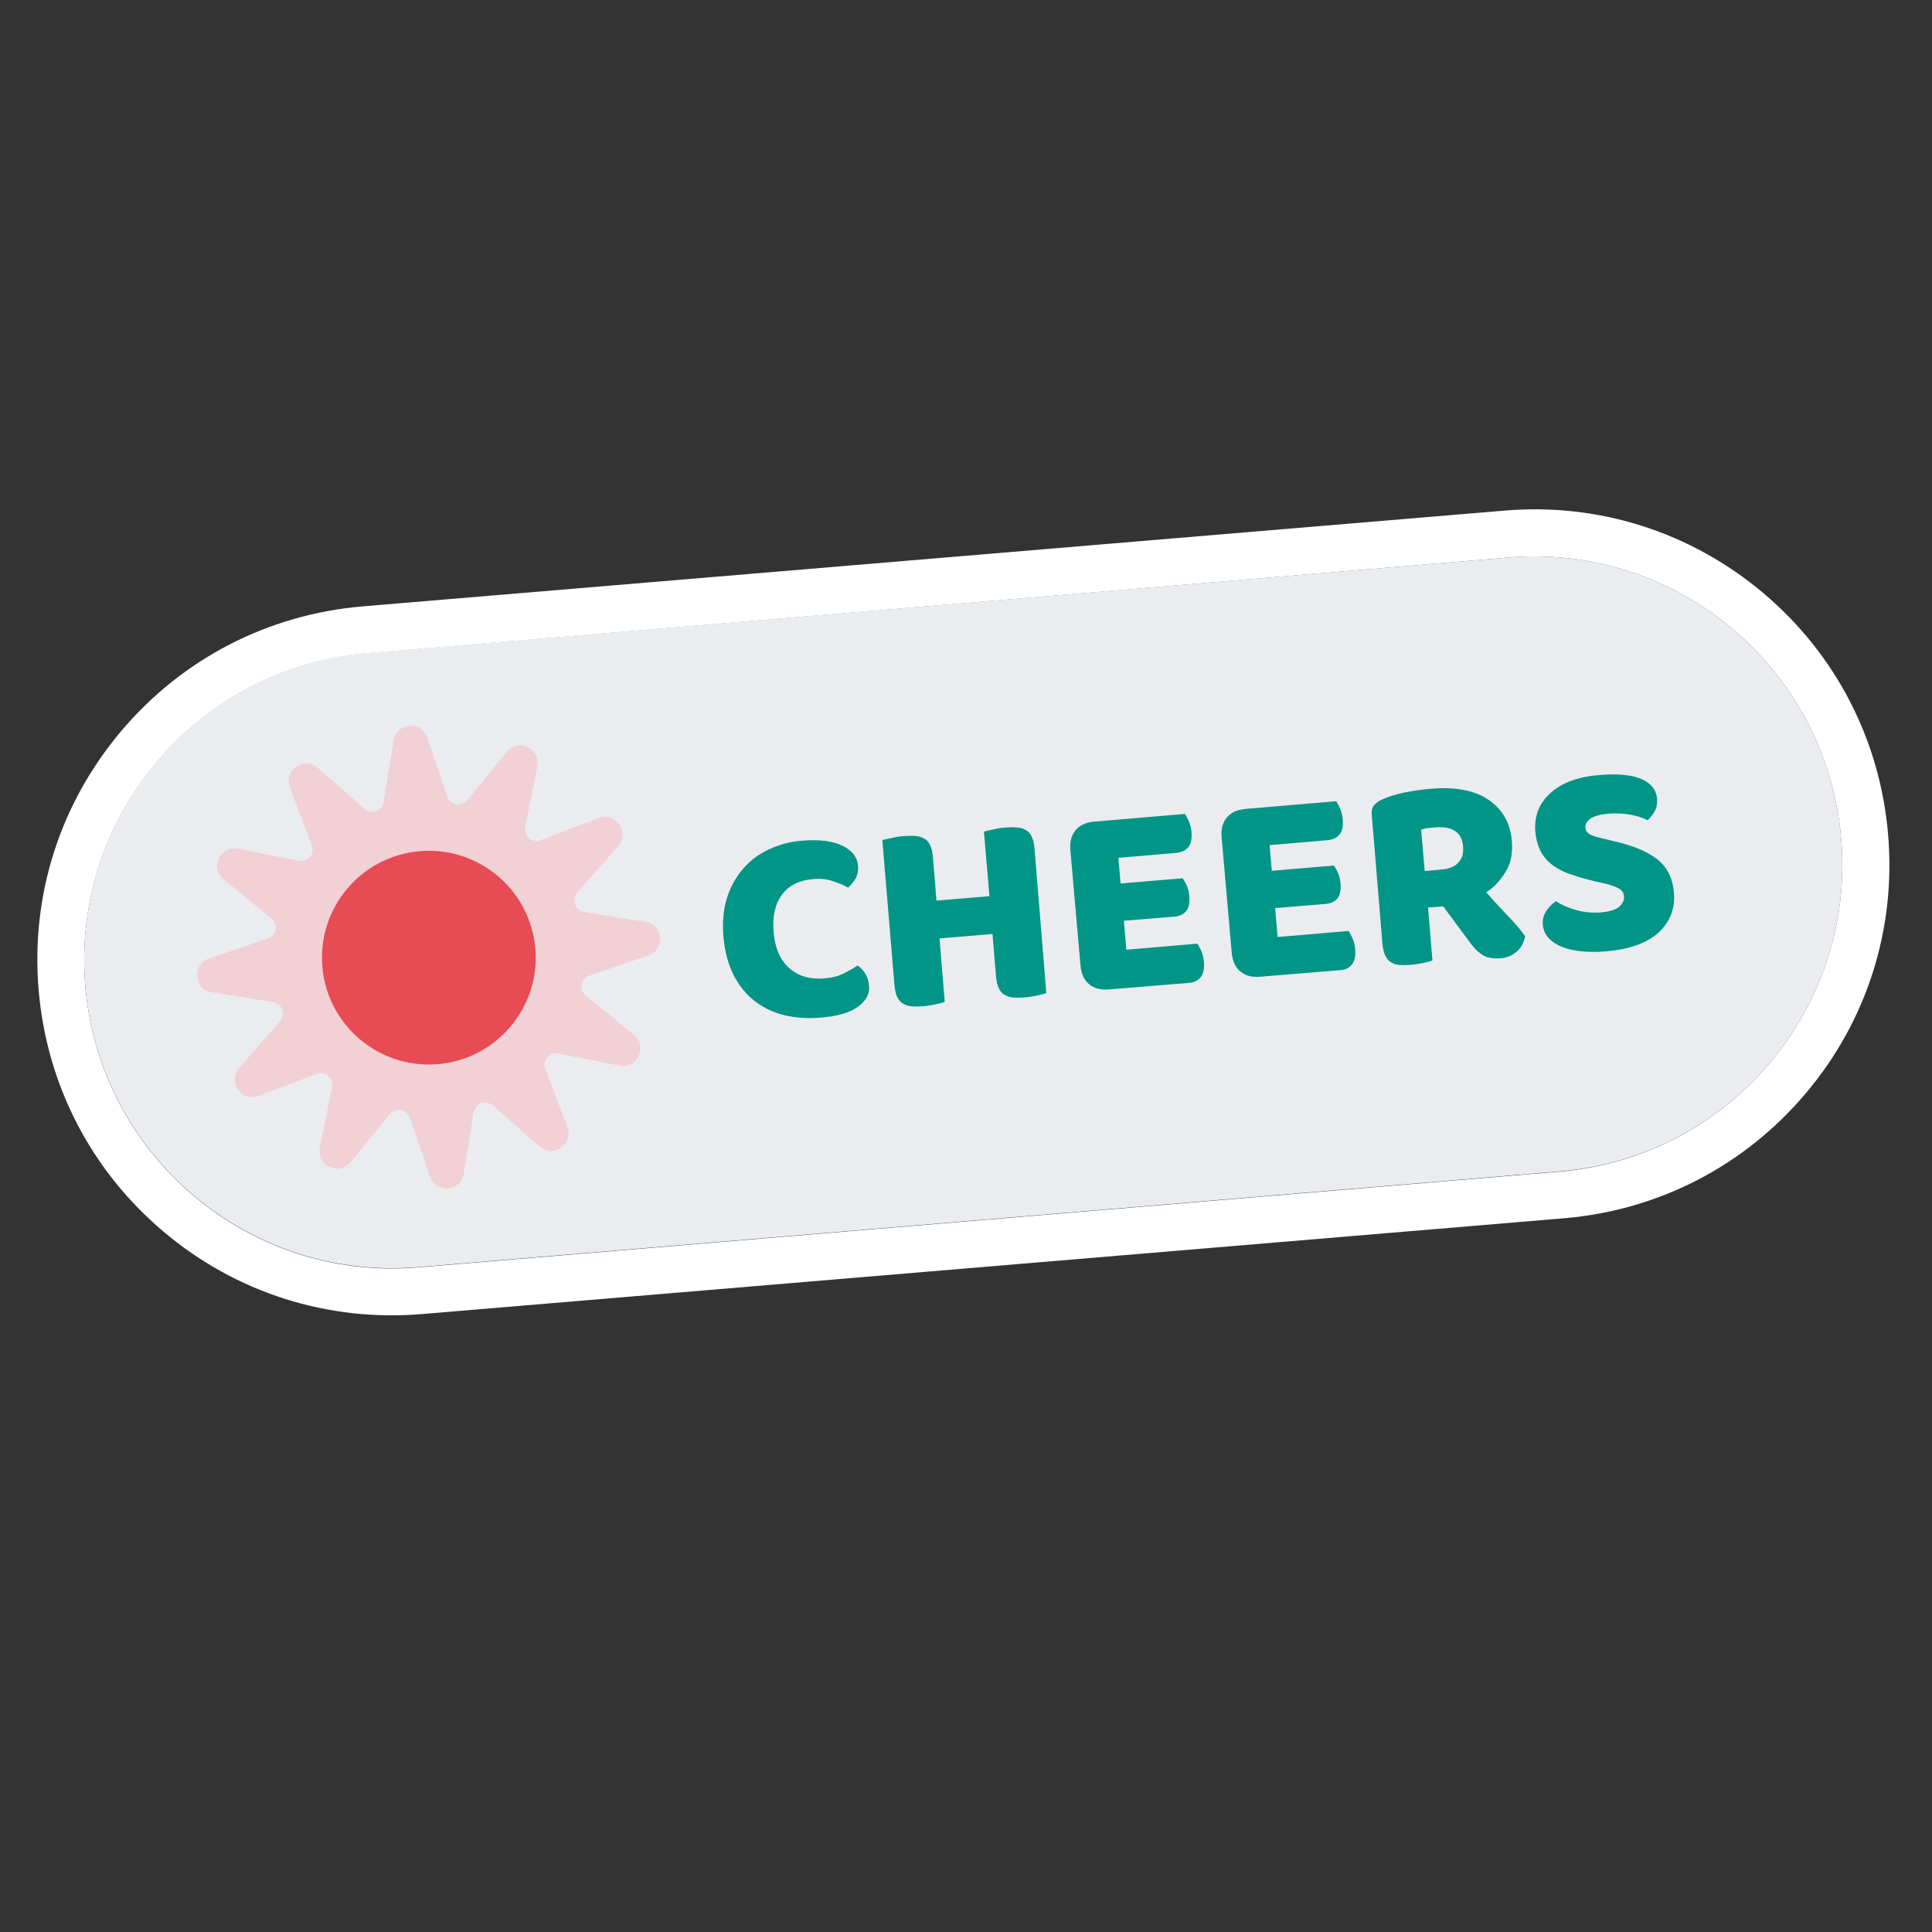
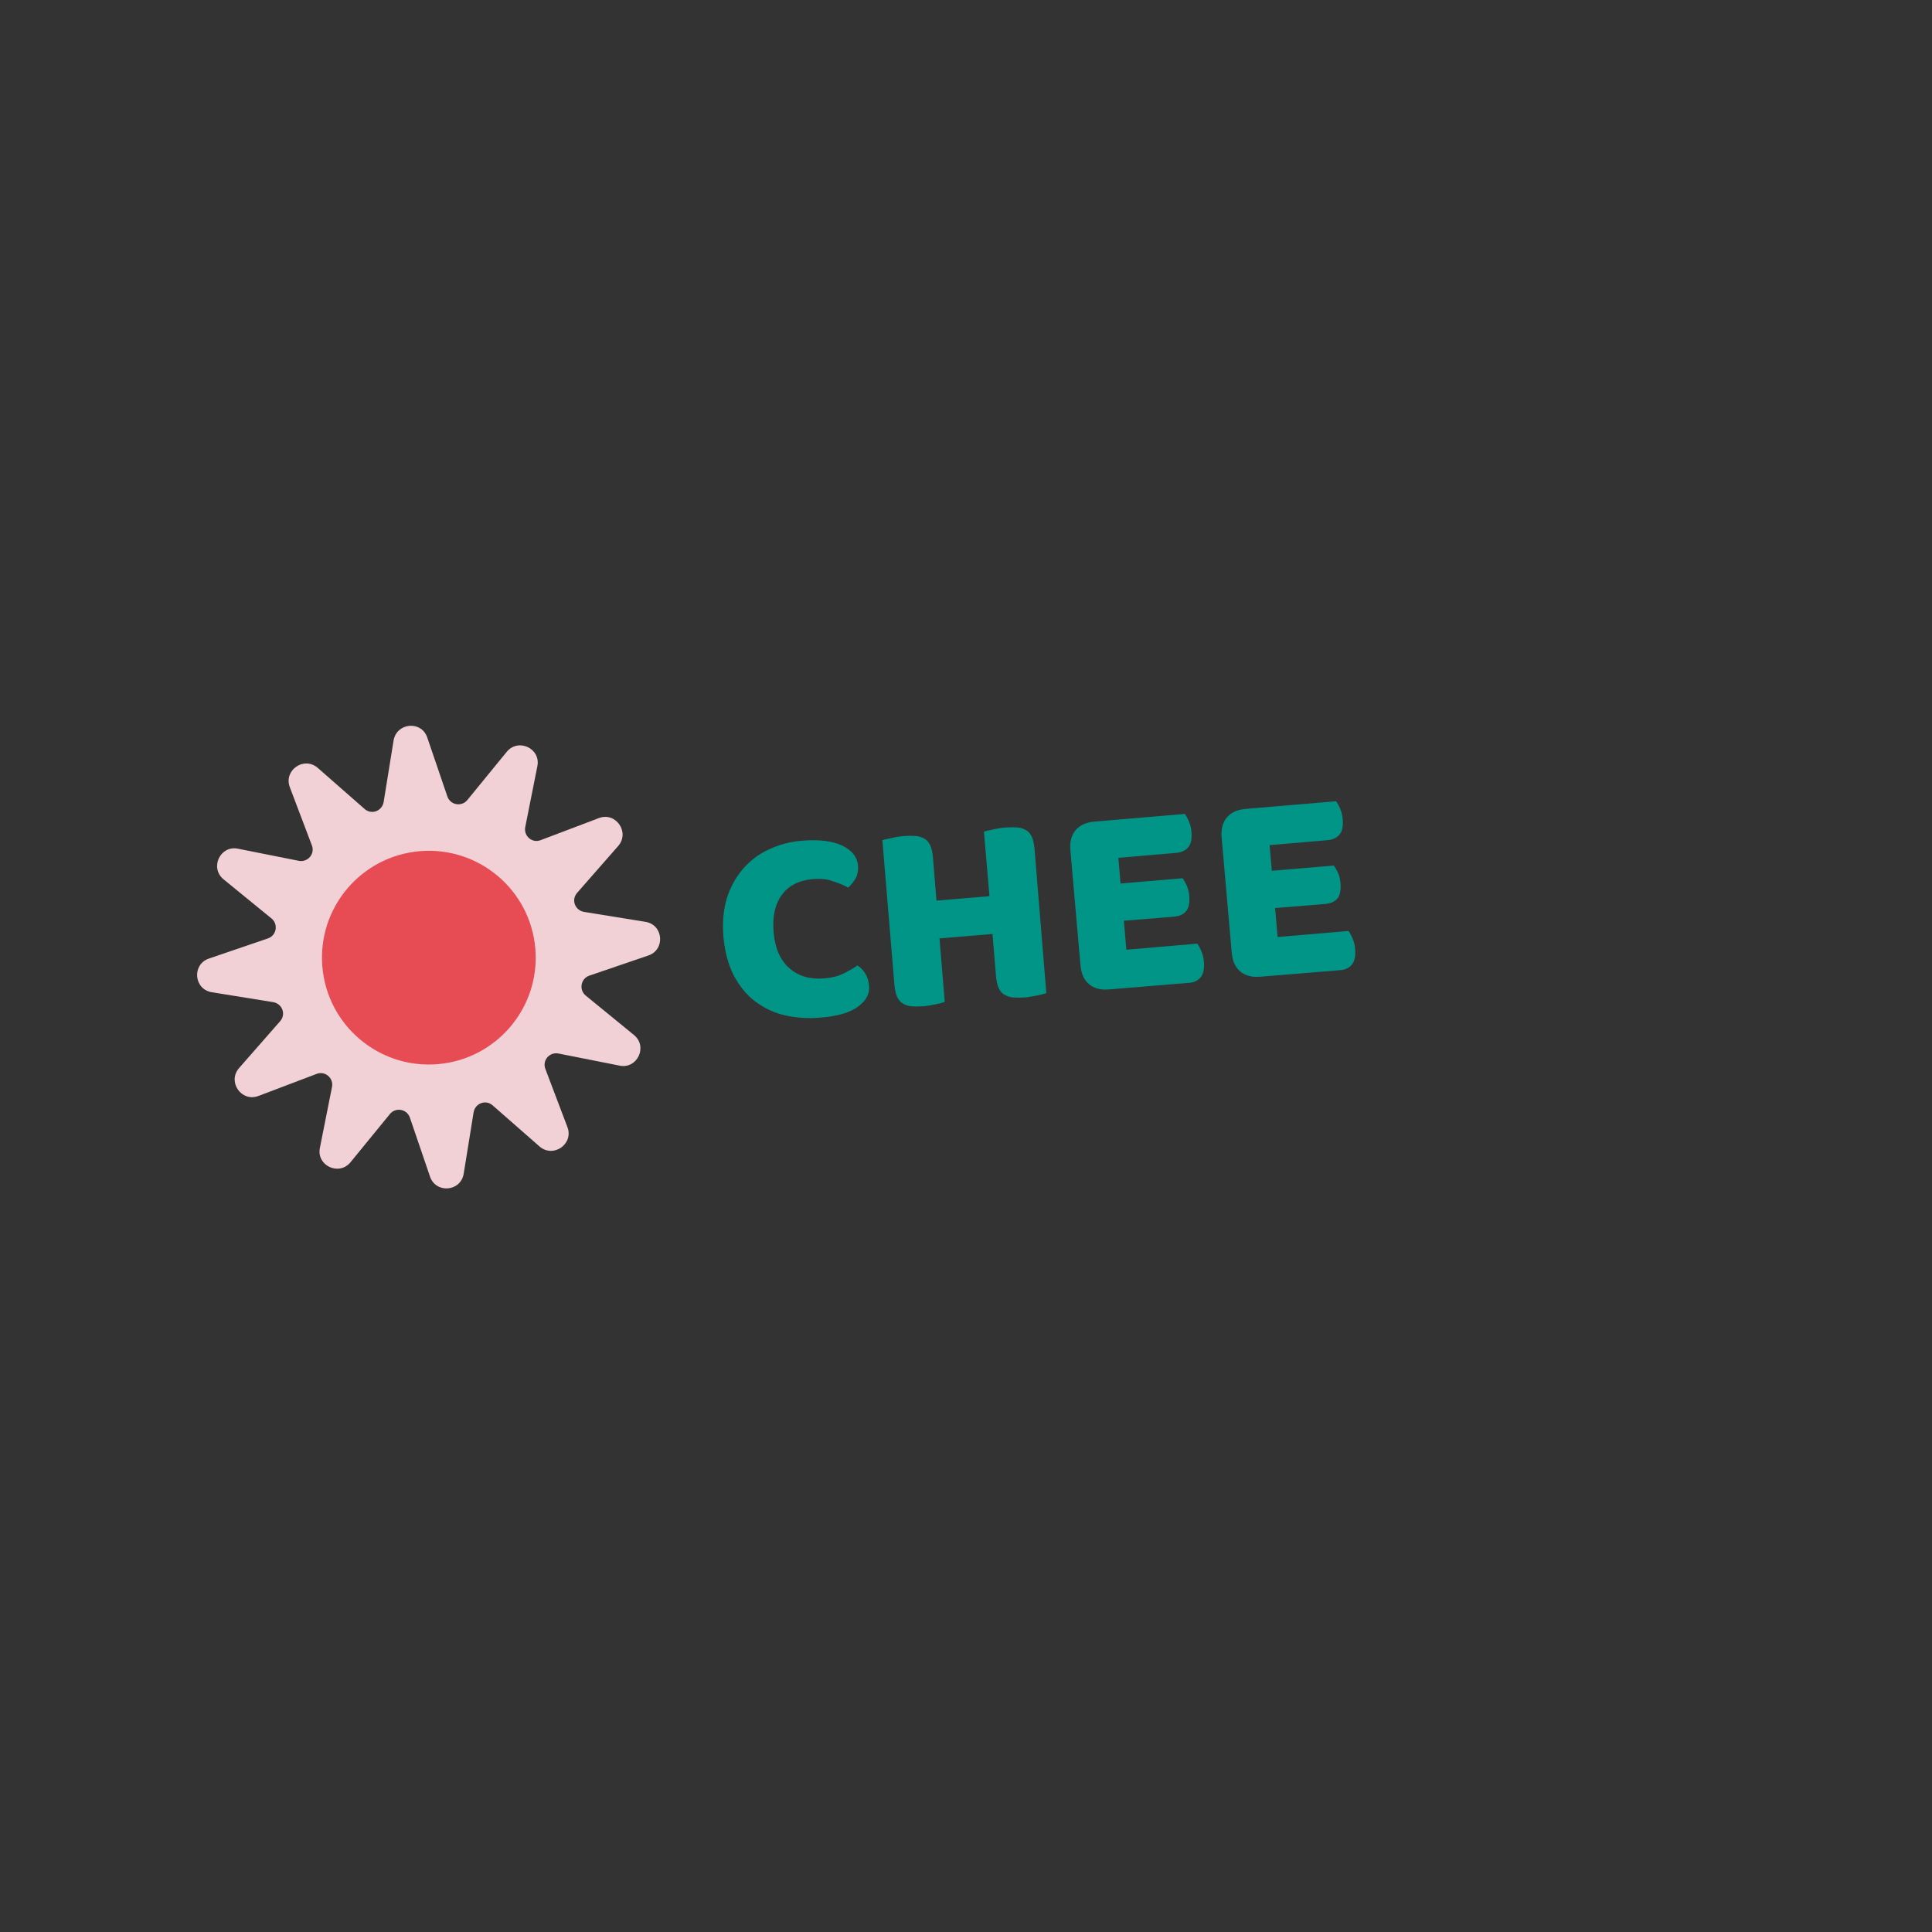
<svg xmlns="http://www.w3.org/2000/svg" version="1.1" x="0px" y="0px" viewBox="0 0 700 700" style="enable-background:new 0 0 700 700;" xml:space="preserve">
  <rect x="0" y="0" width="700" height="700" fill="#333333" stroke="none" />
  <style type="text/css">
	.st0{display:none;}
	.st1{display:inline;fill:#CCCCCC;}
	.st2{fill:#FFFFFF;}
	.st3{fill:#F1D0D6;}
	.st4{fill:#6F2A86;}
	.st5{fill:#009586;}
	.st6{fill:#E74B54;}
	.st7{fill:#EBECF0;}
	.st8{fill:#EDDF8E;}
	.st9{fill-rule:evenodd;clip-rule:evenodd;fill:#6F2A86;}
	.st10{fill:#333833;}
	.st11{fill:#FFFFFF;stroke:#FFFFFF;stroke-width:10;stroke-miterlimit:10;}
</style>
  <g id="Laag_2" class="st0">
    <rect x="-1440" y="-1440" class="st1" width="5021.5" height="4302.4" />
  </g>
  <g id="Laag_1">
    <g>
      <g>
-         <path class="st7" d="M565.2,424.4l-413.7,34.7c-61.4,5.2-115.4-40.5-120.6-101.9l0,0c-5.2-61.4,40.5-115.4,101.9-120.6L546.5,202     c61.4-5.2,115.4,40.5,120.6,101.9v0C672.3,365.3,626.6,419.3,565.2,424.4z" />
-         <path class="st2" d="M546.5,202c61.4-5.2,115.4,40.5,120.6,101.9v0c5.2,61.4-40.5,115.4-101.9,120.6l-413.7,34.7     c-61.4,5.2-115.4-40.5-120.6-101.9l0,0c-5.2-61.4,40.5-115.4,101.9-120.6L546.5,202 M545.1,185l-413.7,34.7     c-34.2,2.9-65.3,18.9-87.5,45.2S11.1,324.4,14,358.7c2.9,34.2,18.9,65.3,45.2,87.5c26.2,22.2,59.6,32.8,93.8,29.9l413.7-34.7     c34.2-2.9,65.3-18.9,87.5-45.2c22.2-26.2,32.8-59.6,29.9-93.8c-2.9-34.2-18.9-65.3-45.2-87.5C612.7,192.8,579.4,182.1,545.1,185     L545.1,185z" />
-       </g>
+         </g>
      <g>
        <g>
          <path class="st3" d="M154.8,267.2l7.3,21.4c1.1,3.1,5.1,3.8,7.2,1.3l14.3-17.5c4.2-5.1,12.4-1.2,11.1,5.2l-4.4,22.1      c-0.6,3.2,2.5,5.9,5.6,4.7l21.1-8c6.1-2.3,11.3,5.1,7,10.1l-14.9,17c-2.2,2.5-0.8,6.3,2.5,6.9l22.3,3.6c6.5,1.1,7.2,10.1,1,12.2      l-21.4,7.3c-3.1,1.1-3.8,5.1-1.3,7.2l17.5,14.3c5.1,4.2,1.2,12.4-5.2,11.1l-22.2-4.4c-3.2-0.6-5.9,2.5-4.7,5.6l8,21.1      c2.3,6.1-5.1,11.3-10.1,7l-17-14.9c-2.5-2.2-6.3-0.8-6.9,2.5l-3.6,22.3c-1.1,6.5-10.1,7.2-12.2,1l-7.3-21.4      c-1.1-3.1-5.1-3.8-7.2-1.3l-14.3,17.5c-4.2,5.1-12.4,1.2-11.1-5.2l4.4-22.1c0.6-3.2-2.5-5.9-5.6-4.7l-21.1,8      c-6.1,2.3-11.3-5.1-7-10.1l14.9-17c2.2-2.5,0.8-6.3-2.5-6.9l-22.3-3.6c-6.5-1.1-7.2-10.1-1-12.2l21.4-7.3      c3.1-1.1,3.8-5.1,1.3-7.2L81,318.6c-5.1-4.2-1.2-12.4,5.2-11.1l22.1,4.4c3.2,0.6,5.9-2.5,4.7-5.6l-8-21.1      c-2.3-6.1,5.1-11.3,10.1-7l17,14.9c2.5,2.2,6.3,0.8,6.9-2.5l3.6-22.3C143.7,261.8,152.7,261,154.8,267.2z" />
          <g>
            <g>
              <ellipse transform="matrix(0.997 -8.359596e-02 8.359596e-02 0.997 -28.447 14.199)" class="st6" cx="155.3" cy="346.8" rx="38.7" ry="38.7" />
            </g>
          </g>
        </g>
      </g>
      <g>
        <path class="st5" d="M294.7,318.5c-5.1,0.4-8.9,2.3-11.4,5.7c-2.5,3.4-3.5,7.9-3,13.6c0.5,5.8,2.4,10.1,5.7,13     c3.3,2.9,7.5,4.1,12.6,3.7c2.7-0.2,5-0.8,6.9-1.7c1.8-0.9,3.6-1.9,5.2-3c1.2,0.8,2.2,1.9,2.9,3.1c0.7,1.2,1.2,2.7,1.3,4.5     c0.2,2.7-1.1,5.2-4,7.3c-2.9,2.2-7.4,3.5-13.6,4c-4.5,0.4-8.7,0.1-12.8-0.8c-4-0.9-7.6-2.6-10.8-5c-3.2-2.4-5.7-5.5-7.8-9.4     c-2-3.9-3.3-8.6-3.8-14.2c-0.4-5.2,0-9.8,1.3-14c1.3-4.1,3.3-7.6,5.9-10.6c2.6-3,5.7-5.3,9.4-7c3.7-1.7,7.7-2.8,12-3.1     c6.1-0.5,11,0.1,14.5,1.8c3.5,1.7,5.4,4.1,5.7,7.3c0.1,1.7-0.2,3.3-0.9,4.6c-0.8,1.3-1.7,2.4-2.7,3.3c-1.8-1-3.8-1.8-5.8-2.4     C299.6,318.5,297.3,318.3,294.7,318.5z" />
        <path class="st5" d="M379.1,359.8c-0.7,0.3-1.9,0.6-3.4,0.9c-1.5,0.3-3.1,0.6-4.6,0.7c-1.5,0.1-2.9,0.1-4.1,0     c-1.2-0.1-2.2-0.5-3.1-1c-0.9-0.5-1.5-1.3-2-2.3c-0.5-1-0.8-2.4-1-4.1l-1.3-15.6l-19.2,1.6l1.9,23c-0.7,0.3-1.8,0.6-3.4,0.9     c-1.5,0.3-3.1,0.6-4.6,0.7c-1.5,0.1-2.9,0.1-4.1,0c-1.2-0.1-2.2-0.5-3.1-1c-0.8-0.5-1.5-1.3-2-2.3c-0.5-1-0.8-2.4-1-4.1     l-4.4-52.8c0.7-0.2,1.9-0.5,3.5-0.8c1.6-0.4,3.1-0.6,4.6-0.7c1.5-0.1,2.9-0.1,4.1,0c1.2,0.1,2.2,0.5,3.1,1c0.9,0.5,1.5,1.3,2,2.3     c0.5,1,0.8,2.4,1,4.1l1.3,16l19.2-1.6l-2-23.4c0.7-0.2,1.9-0.5,3.5-0.8c1.6-0.4,3.1-0.6,4.6-0.7c1.5-0.1,2.9-0.1,4.1,0     c1.2,0.1,2.2,0.5,3.1,1c0.9,0.5,1.5,1.3,2,2.3c0.5,1,0.8,2.4,1,4.1L379.1,359.8z" />
        <path class="st5" d="M387.8,307.8c-0.2-2.9,0.4-5.2,1.9-7c1.5-1.8,3.7-2.8,6.6-3.1l33-2.8c0.5,0.7,1,1.6,1.5,2.8     c0.5,1.2,0.8,2.4,0.9,3.8c0.2,2.5-0.2,4.4-1.2,5.5c-1,1.2-2.4,1.8-4.2,2l-21.1,1.8l0.8,9.3l22.5-1.9c0.5,0.7,1,1.6,1.5,2.7     c0.5,1.1,0.8,2.4,0.9,3.7c0.2,2.5-0.2,4.4-1.1,5.5c-1,1.2-2.4,1.8-4.2,2l-18.4,1.5l0.9,10.5l25.7-2.2c0.5,0.7,1,1.6,1.5,2.8     c0.5,1.2,0.8,2.4,0.9,3.8c0.2,2.5-0.2,4.4-1.2,5.6c-1,1.2-2.4,1.9-4.2,2l-29.2,2.4c-2.9,0.2-5.2-0.4-7-1.9     c-1.8-1.5-2.8-3.7-3.1-6.6L387.8,307.8z" />
        <path class="st5" d="M442.6,303.2c-0.2-2.9,0.4-5.2,1.9-7c1.5-1.8,3.7-2.8,6.6-3.1l33-2.8c0.5,0.7,1,1.6,1.5,2.8     c0.5,1.2,0.8,2.4,0.9,3.8c0.2,2.5-0.2,4.4-1.2,5.5c-1,1.2-2.4,1.8-4.2,2l-21.1,1.8l0.8,9.3l22.5-1.9c0.5,0.7,1,1.6,1.5,2.7     c0.5,1.1,0.8,2.4,0.9,3.7c0.2,2.5-0.2,4.4-1.1,5.5c-1,1.2-2.4,1.8-4.2,2l-18.4,1.5l0.9,10.5l25.7-2.2c0.5,0.7,1,1.6,1.5,2.8     c0.5,1.2,0.8,2.4,0.9,3.8c0.2,2.5-0.2,4.4-1.2,5.6c-1,1.2-2.4,1.9-4.2,2l-29.2,2.4c-2.9,0.2-5.2-0.4-7-1.9     c-1.8-1.5-2.8-3.7-3.1-6.6L442.6,303.2z" />
-         <path class="st5" d="M517.4,328.8L519,348c-0.7,0.3-1.8,0.6-3.4,0.9c-1.5,0.3-3.1,0.6-4.6,0.7c-1.5,0.1-2.9,0.1-4.1,0     c-1.2-0.1-2.2-0.5-3-1c-0.8-0.5-1.5-1.3-2-2.4c-0.5-1-0.8-2.4-1-4.1L497,295c-0.1-1.4,0.2-2.5,0.9-3.3c0.7-0.8,1.7-1.5,3-2.1     c2.2-1,4.8-1.8,7.7-2.4c3-0.6,6.2-1.1,9.6-1.4c9.2-0.8,16.3,0.6,21.3,4.1c5,3.5,7.8,8.5,8.3,15.1c0.3,4.1-0.4,7.8-2.3,10.9     c-1.9,3.1-4.2,5.6-7,7.4c2.7,3.1,5.3,5.9,7.9,8.6c2.6,2.7,4.6,5.1,6.2,7.3c-0.5,2.4-1.5,4.3-3.2,5.7c-1.7,1.4-3.6,2.2-5.8,2.3     c-1.5,0.1-2.7,0.1-3.8-0.2c-1.1-0.2-2.1-0.6-2.9-1.2c-0.8-0.5-1.6-1.2-2.4-2c-0.7-0.8-1.5-1.7-2.1-2.6l-9.5-12.8L517.4,328.8z      M522.6,315c2.5-0.2,4.5-1,5.8-2.5c1.4-1.4,1.9-3.4,1.7-5.9c-0.2-2.5-1.2-4.4-2.9-5.5c-1.7-1.2-4.4-1.6-7.9-1.3     c-1,0.1-1.8,0.2-2.4,0.3c-0.6,0.1-1.3,0.3-2,0.5l1.3,15L522.6,315z" />
-         <path class="st5" d="M577.7,319.3c-3-0.8-5.8-1.5-8.3-2.4c-2.5-0.8-4.7-1.9-6.5-3.2c-1.9-1.3-3.4-3-4.5-4.9     c-1.1-2-1.8-4.4-2.1-7.3c-0.5-5.7,1.3-10.4,5.4-14.1c4.1-3.8,10.1-6,17.9-6.6c2.9-0.2,5.5-0.3,8-0.1c2.5,0.2,4.7,0.6,6.5,1.3     c1.8,0.7,3.3,1.6,4.4,2.9c1.1,1.2,1.7,2.7,1.9,4.4c0.1,1.7-0.1,3.2-0.8,4.5c-0.7,1.3-1.6,2.4-2.6,3.4c-1.5-0.8-3.6-1.5-6.1-2     c-2.5-0.5-5.3-0.6-8.2-0.4c-3,0.3-5.2,0.9-6.5,1.8c-1.3,1-1.9,2.1-1.8,3.3c0.1,1,0.6,1.8,1.5,2.3c0.9,0.6,2.3,1,4,1.4l5.4,1.3     c6.4,1.5,11.5,3.6,15.1,6.4c3.6,2.8,5.7,6.9,6.1,12.2c0.5,5.7-1.4,10.4-5.5,14.3c-4.2,3.9-10.6,6.2-19.3,6.9     c-3.1,0.3-5.9,0.2-8.6,0c-2.7-0.3-5-0.8-7.1-1.6c-2-0.8-3.7-1.9-4.9-3.2c-1.2-1.3-1.9-2.9-2.1-4.8c-0.2-1.9,0.3-3.6,1.3-5.1     c1-1.5,2.2-2.6,3.4-3.5c2,1.3,4.4,2.4,7.2,3.2c2.8,0.8,5.8,1.1,9,0.9c3.3-0.3,5.5-1,6.8-2.1c1.2-1.1,1.8-2.3,1.7-3.7     c-0.1-1.3-0.7-2.3-1.9-2.9c-1.1-0.6-2.7-1.2-4.7-1.7L577.7,319.3z" />
      </g>
    </g>
  </g>
</svg>